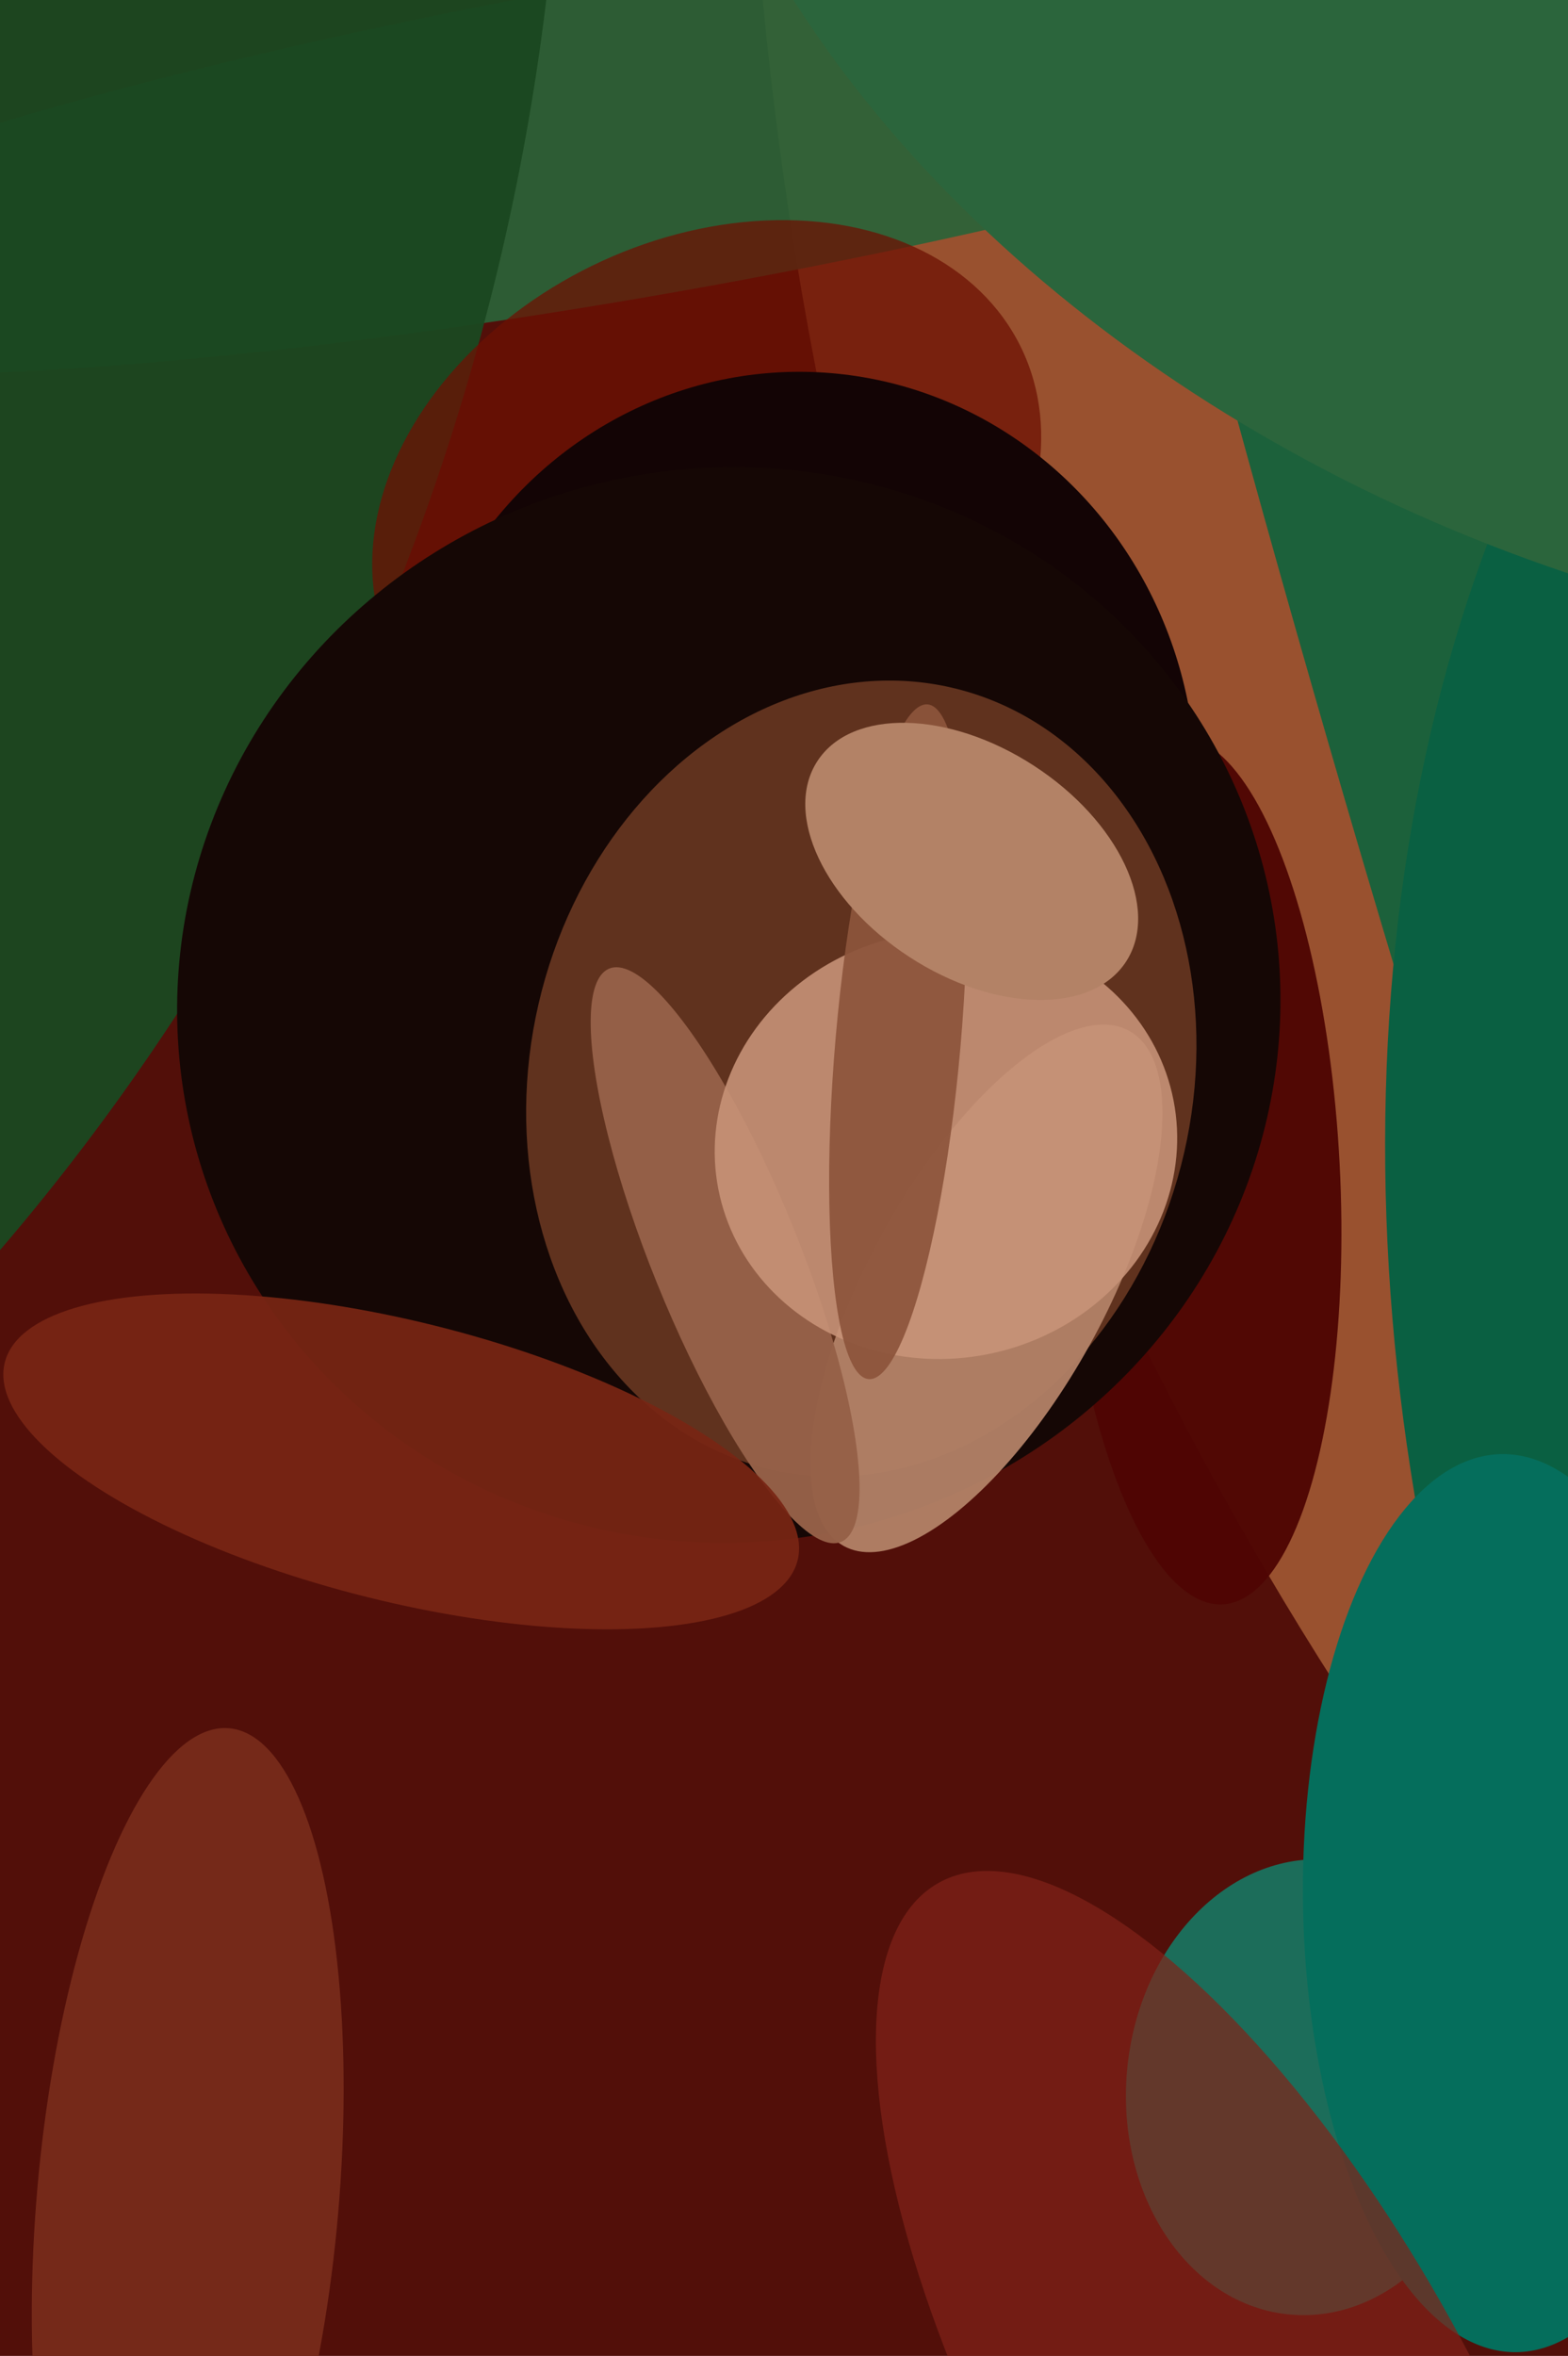
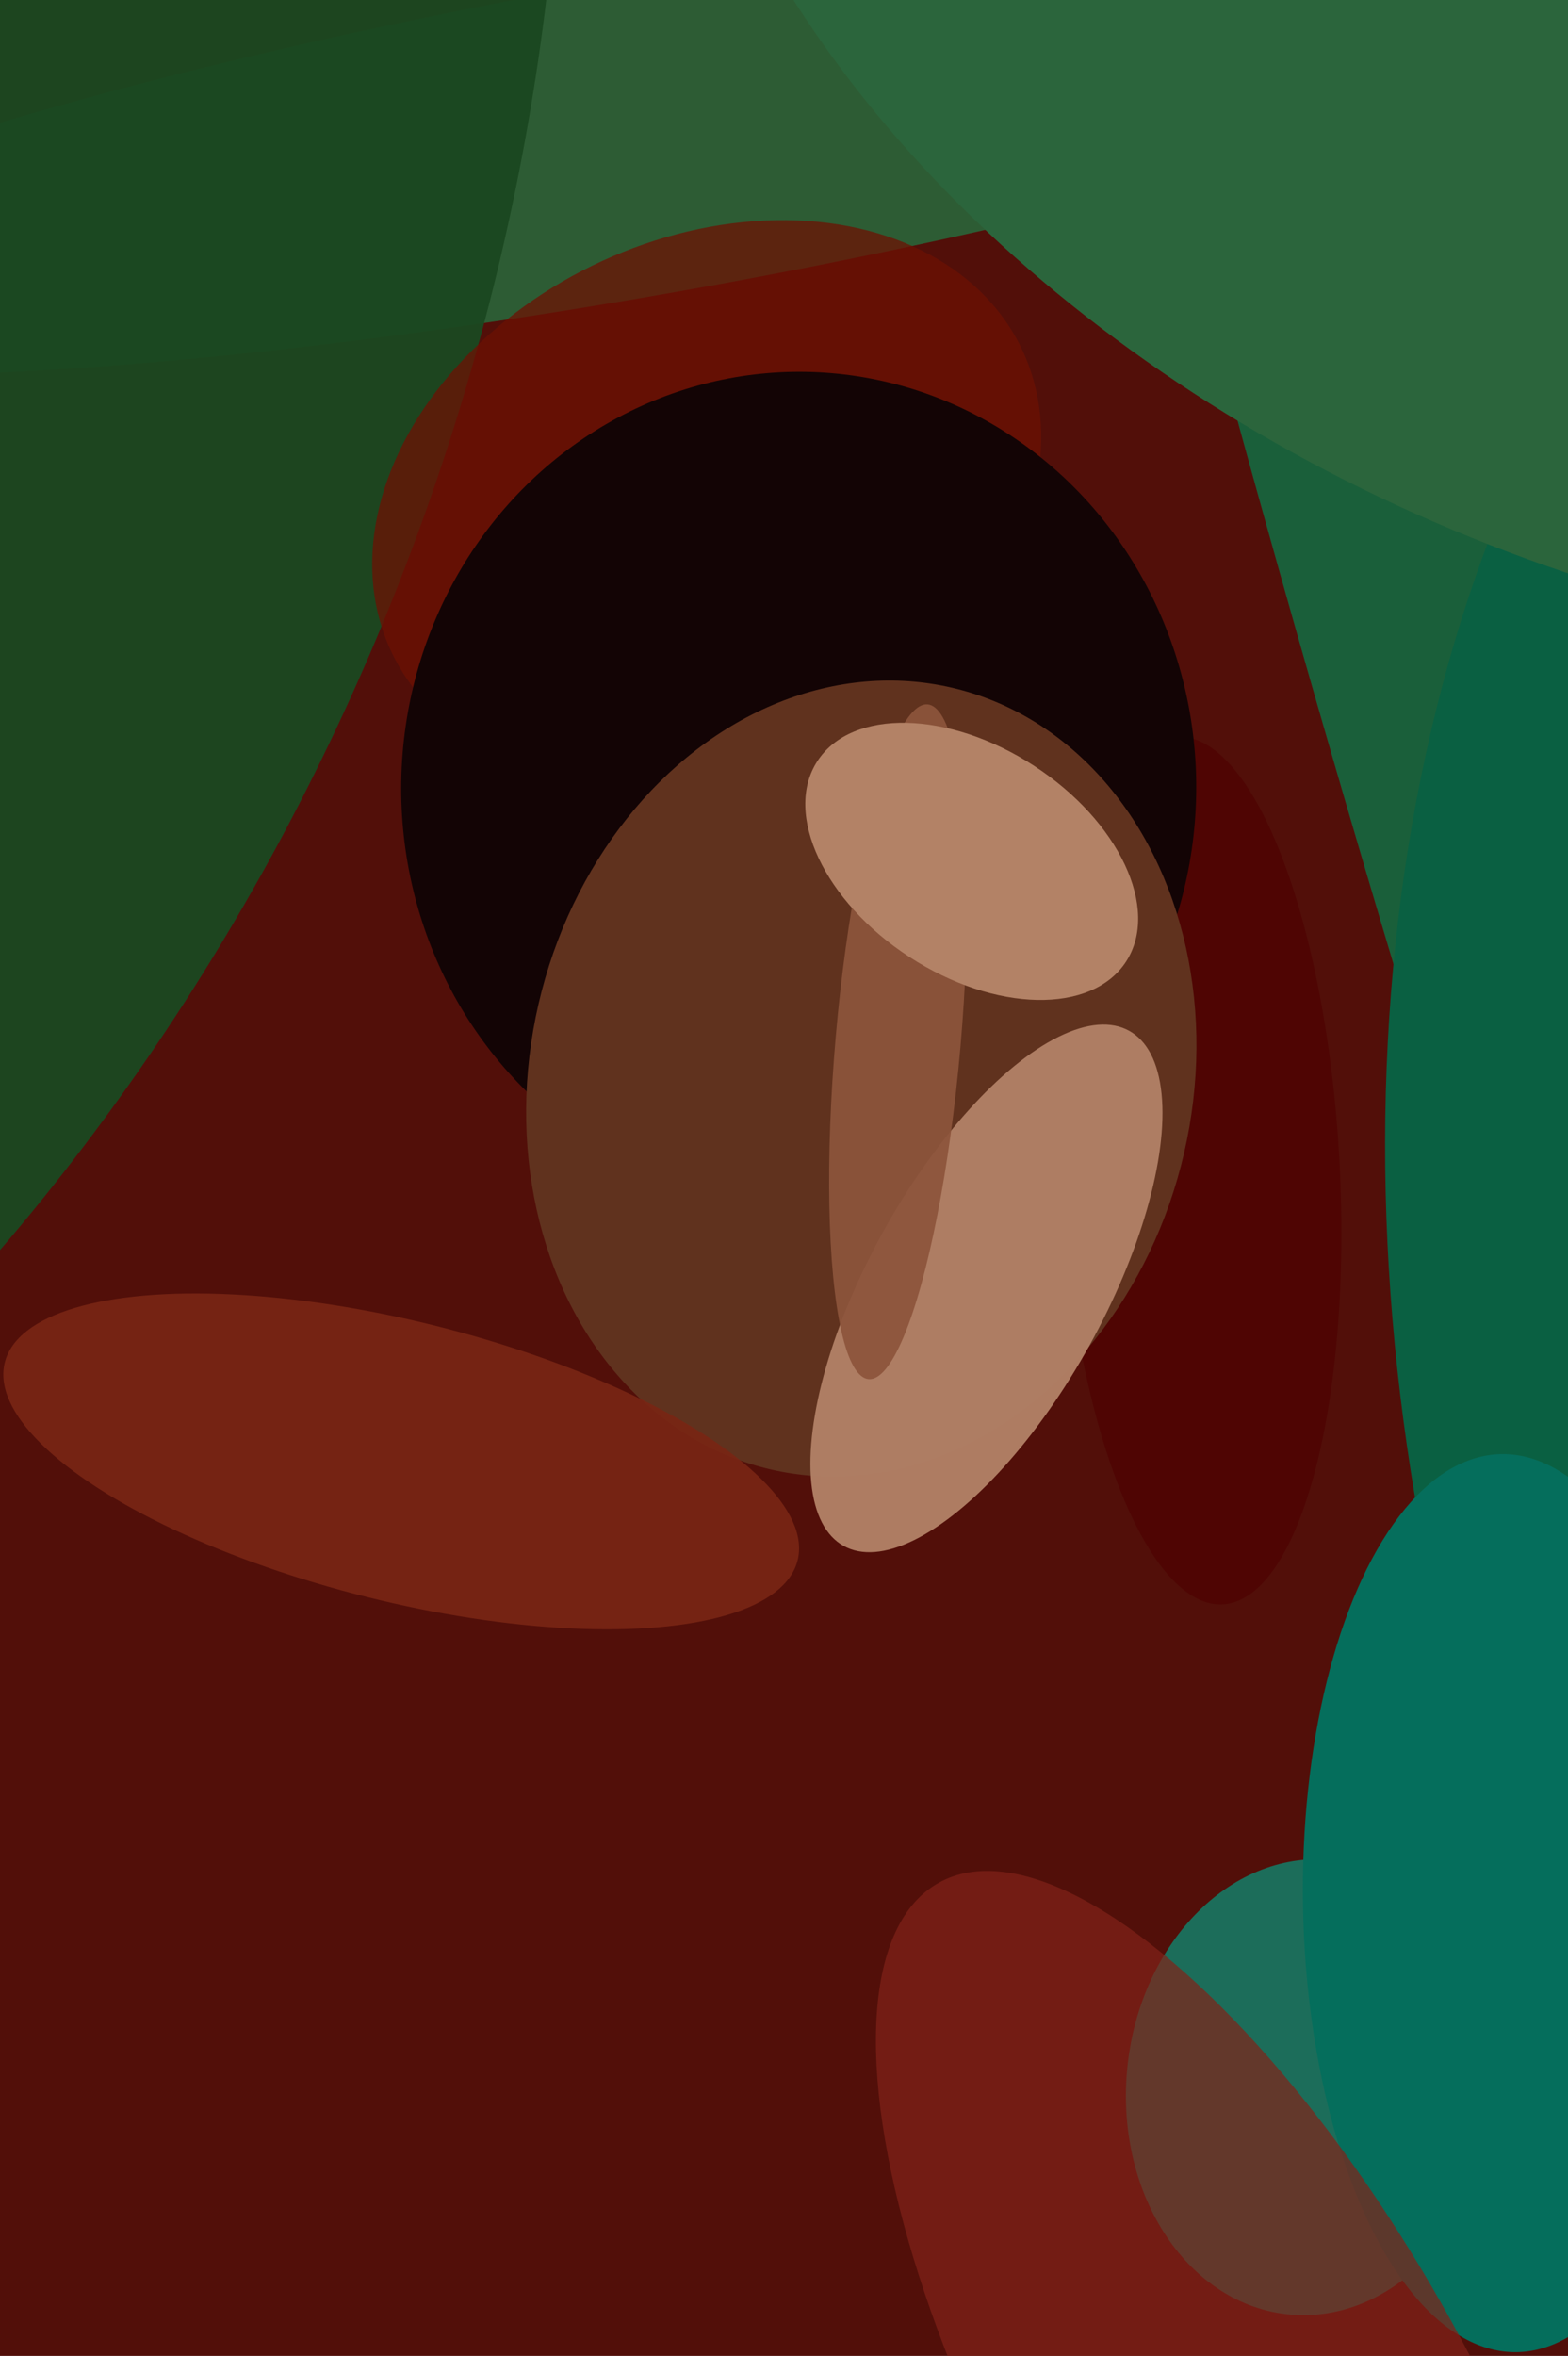
<svg xmlns="http://www.w3.org/2000/svg" width="426px" height="640px">
  <rect width="426" height="640" fill="rgb(82,15,9)" />
-   <ellipse cx="821" cy="1" rx="802" ry="607" transform="rotate(77,821,1)" fill="rgba(153,81,47,1.0)" />
  <ellipse cx="393" cy="176" rx="501" ry="38" transform="rotate(74,393,176)" fill="rgba(25,97,60,0.976)" />
  <ellipse cx="176" cy="37" rx="43" ry="284" transform="rotate(80,176,37)" fill="rgba(43,99,56,0.918)" />
  <ellipse cx="688" cy="391" rx="429" ry="300" transform="rotate(74,688,391)" fill="rgba(10,96,66,1.0)" />
  <ellipse cx="326" cy="318" rx="38" ry="118" transform="rotate(177,326,318)" fill="rgba(79,6,4,0.965)" />
  <ellipse cx="-321" cy="-15" rx="463" ry="549" transform="rotate(20,-321,-15)" fill="rgba(27,72,33,0.965)" />
  <ellipse cx="192" cy="136" rx="95" ry="71" transform="rotate(154,192,136)" fill="rgba(108,17,3,0.741)" />
  <ellipse cx="217" cy="214" rx="108" ry="113" transform="rotate(1,217,214)" fill="rgba(19,4,5,1.0)" />
-   <ellipse cx="198" cy="273" rx="146" ry="150" transform="rotate(80,198,273)" fill="rgba(21,7,5,1.0)" />
  <ellipse cx="234" cy="293" rx="90" ry="109" transform="rotate(13,234,293)" fill="rgba(97,51,31,0.996)" />
  <ellipse cx="268" cy="350" rx="32" ry="80" transform="rotate(29,268,350)" fill="rgba(177,129,103,0.957)" />
-   <ellipse cx="197" cy="341" rx="84" ry="20" transform="rotate(68,197,341)" fill="rgba(150,97,72,0.973)" />
  <ellipse cx="356" cy="567" rx="50" ry="62" transform="rotate(5,356,567)" fill="rgba(25,116,96,0.933)" />
  <ellipse cx="410" cy="517" rx="56" ry="122" transform="rotate(179,410,517)" fill="rgba(5,110,92,1.0)" />
-   <ellipse cx="257" cy="311" rx="63" ry="58" transform="rotate(169,257,311)" fill="rgba(201,147,120,0.882)" />
  <ellipse cx="338" cy="661" rx="171" ry="64" transform="rotate(61,338,661)" fill="rgba(129,34,24,0.706)" />
  <ellipse cx="244" cy="283" rx="17" ry="92" transform="rotate(5,244,283)" fill="rgba(141,85,60,0.922)" />
  <ellipse cx="495" cy="-68" rx="234" ry="327" transform="rotate(110,495,-68)" fill="rgba(43,101,60,1.0)" />
  <ellipse cx="109" cy="397" rx="111" ry="38" transform="rotate(14,109,397)" fill="rgba(120,37,20,0.925)" />
-   <ellipse cx="51" cy="598" rx="129" ry="41" transform="rotate(95,51,598)" fill="rgba(117,42,26,0.988)" />
  <ellipse cx="264" cy="234" rx="50" ry="31" transform="rotate(33,264,234)" fill="rgba(179,130,102,1.0)" />
</svg>